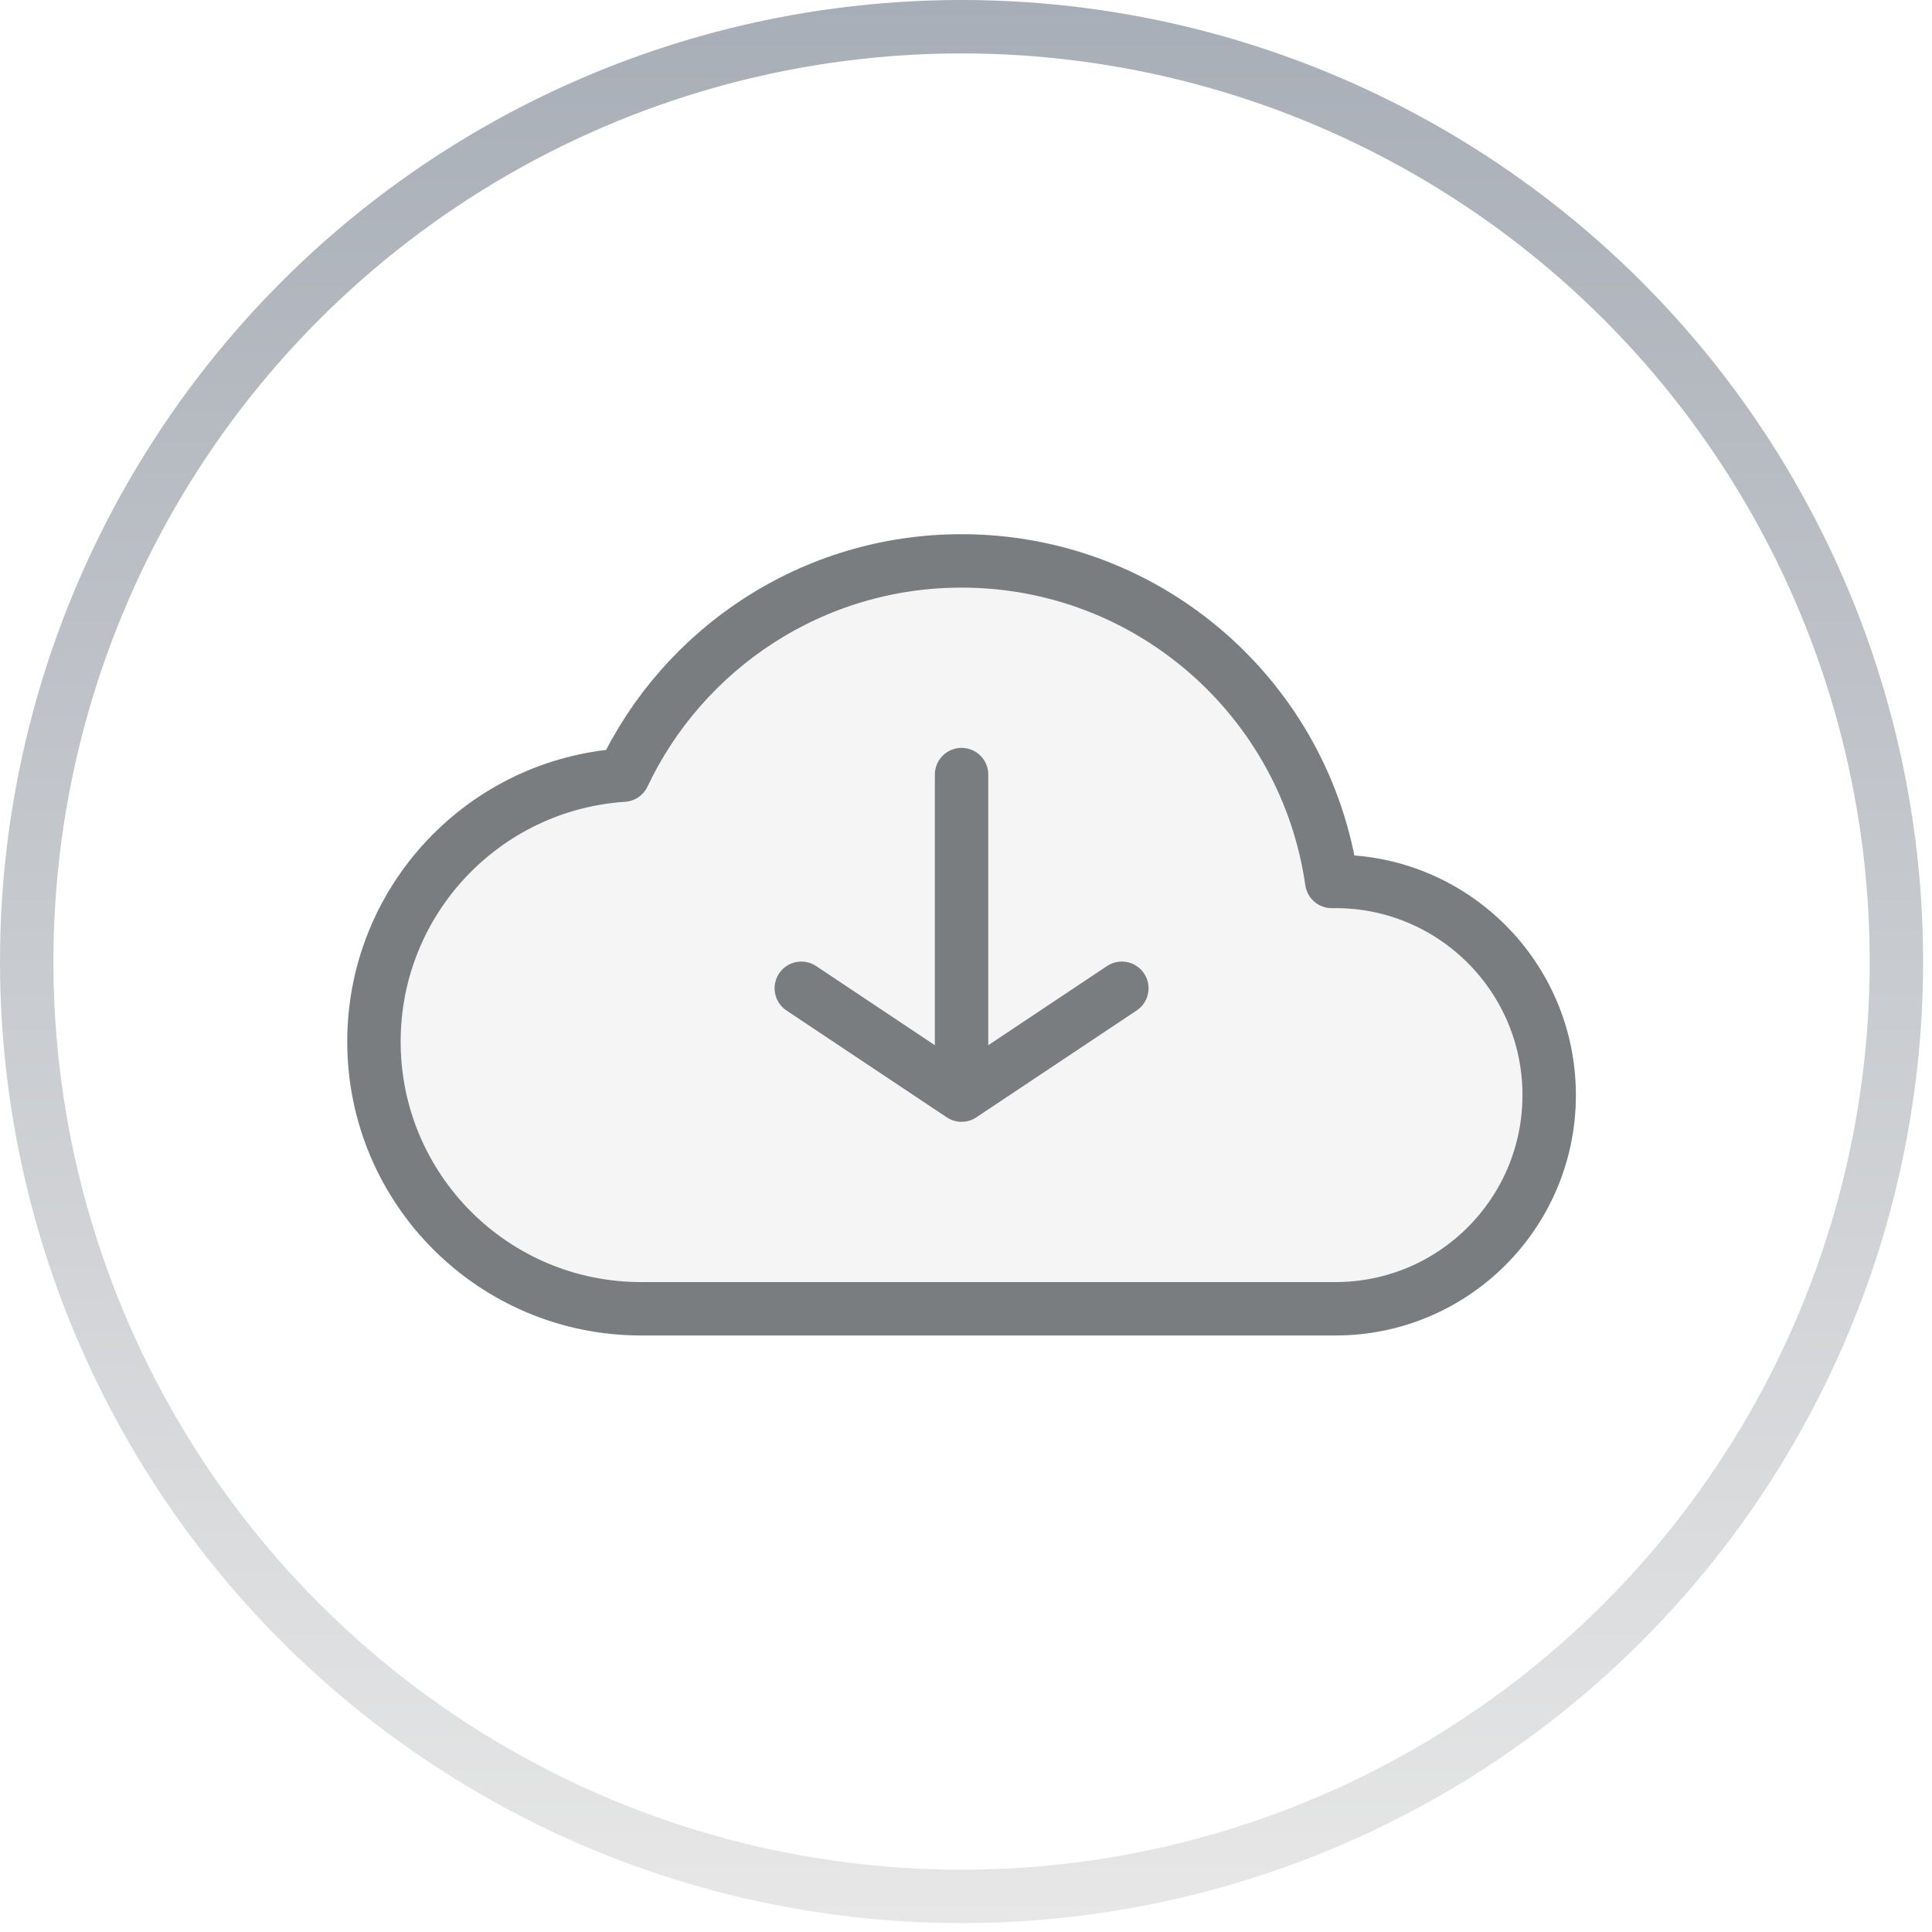
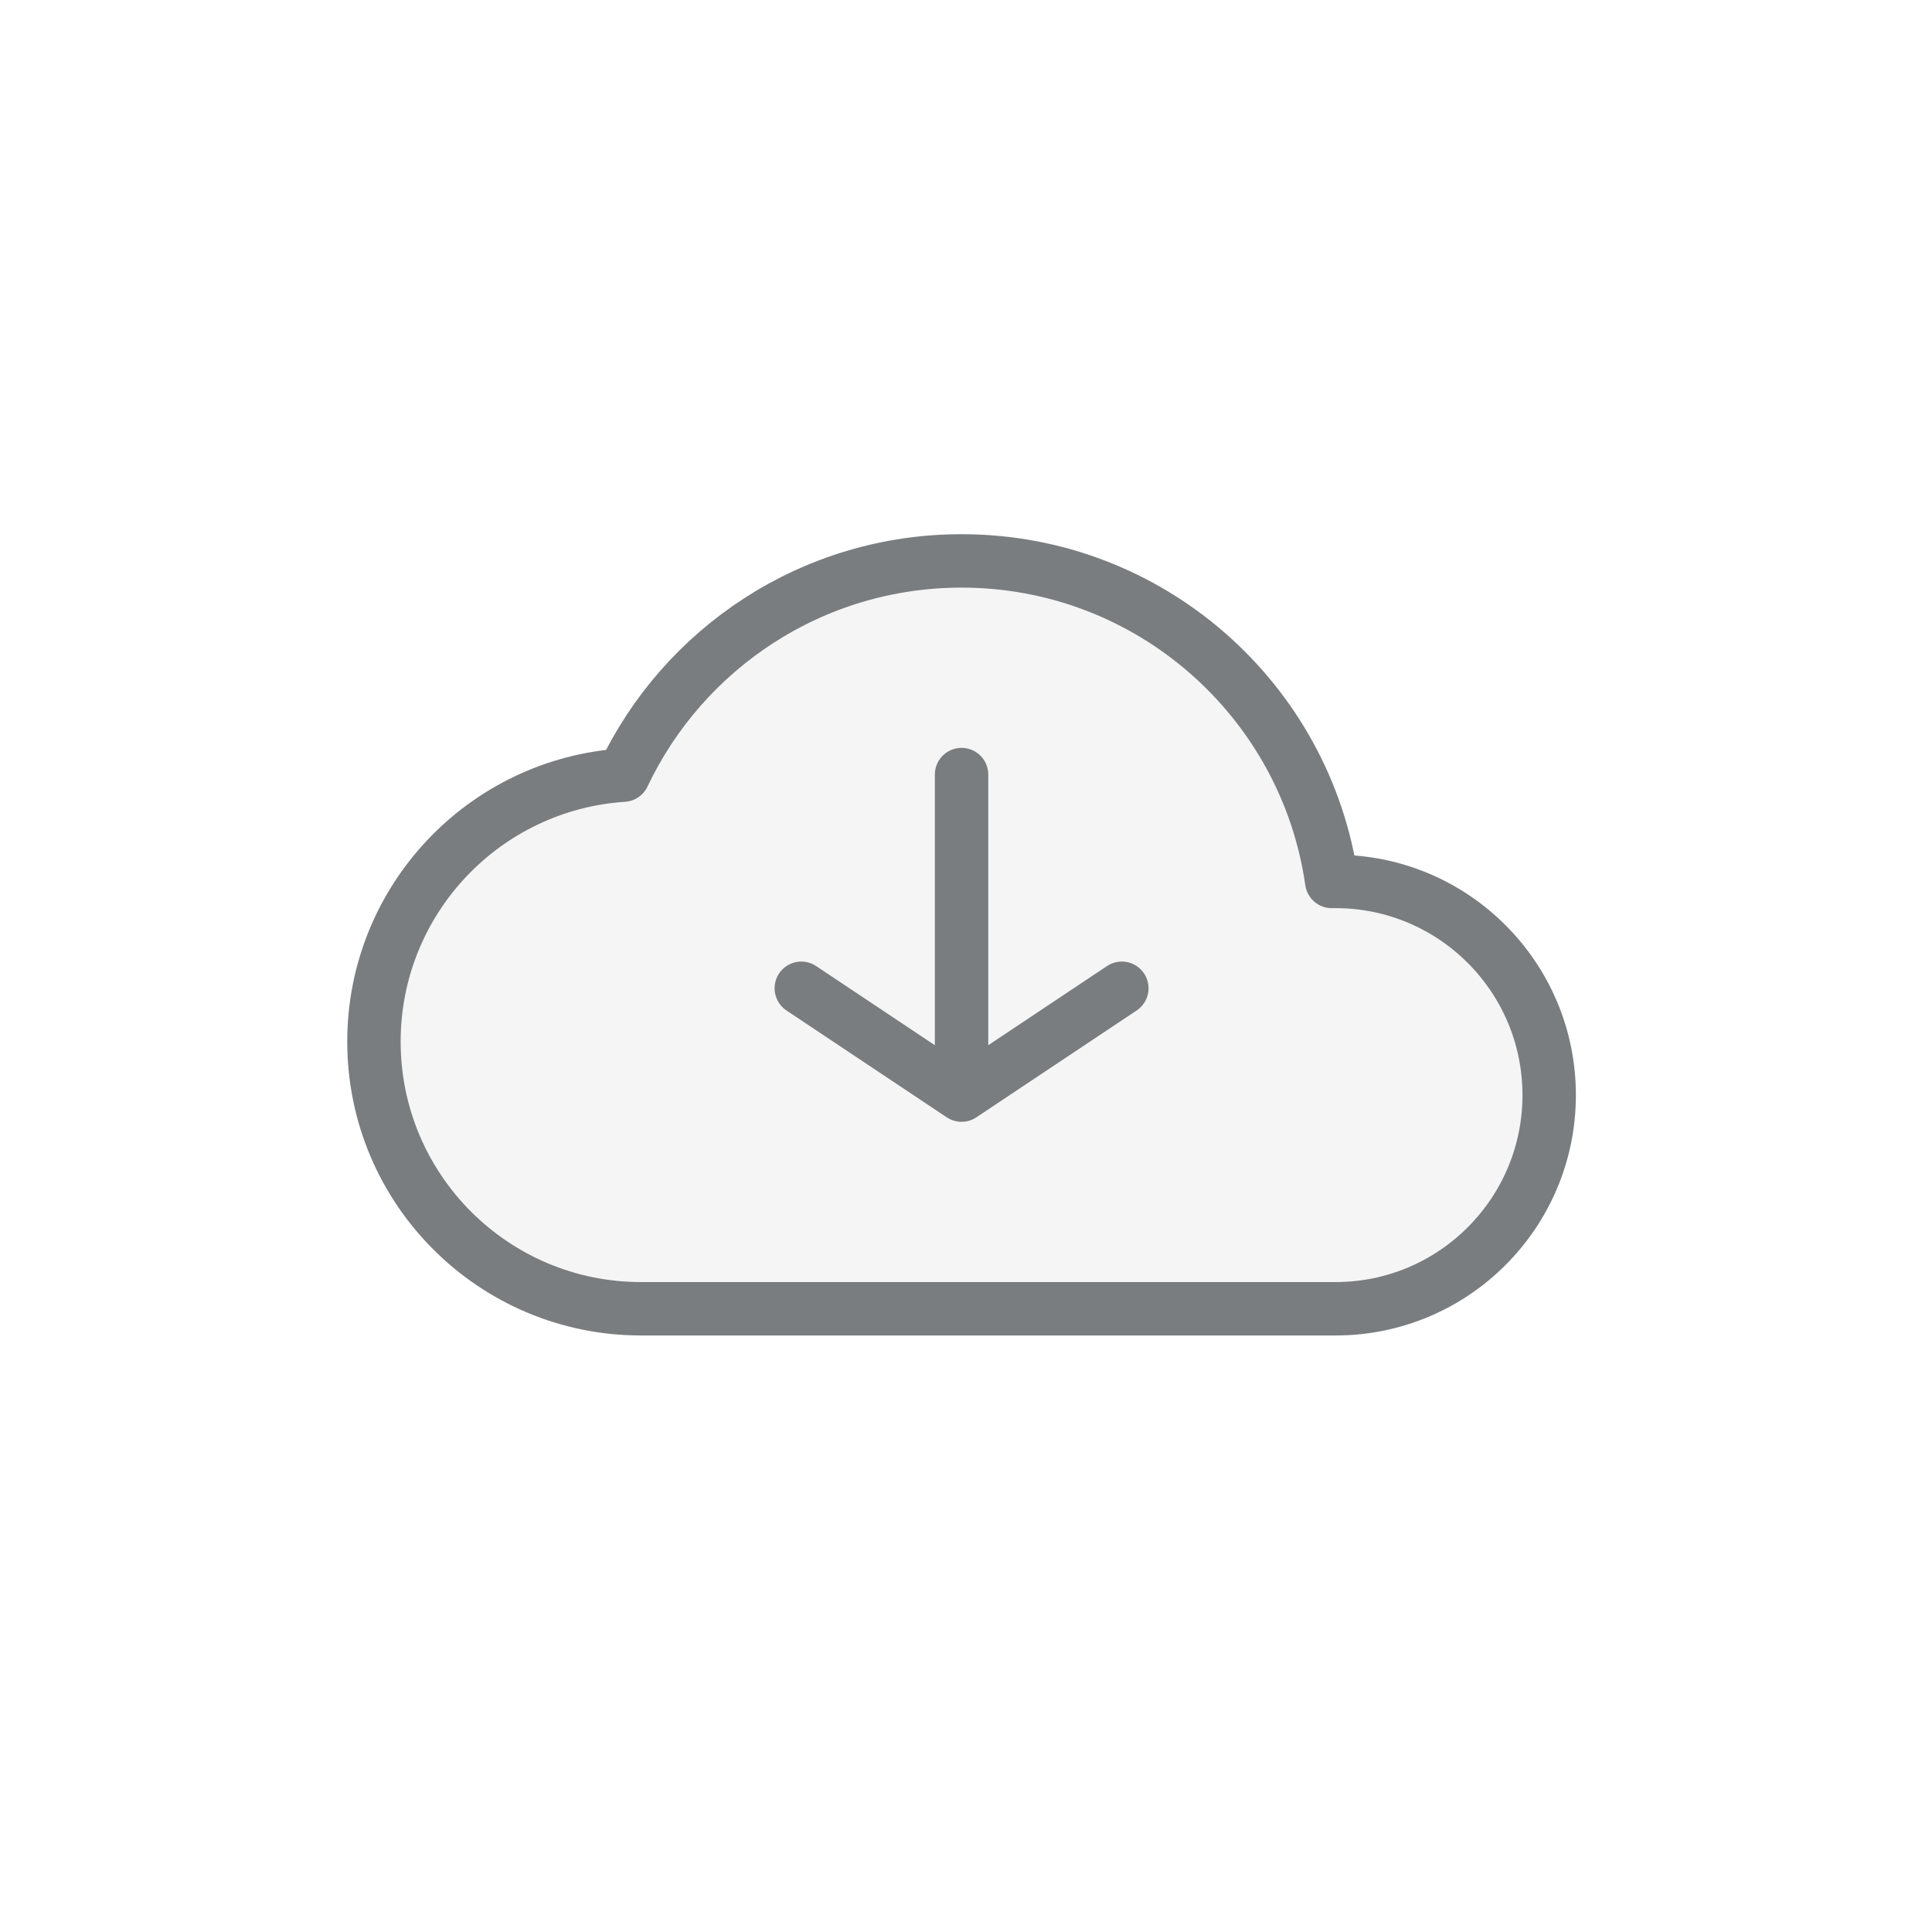
<svg xmlns="http://www.w3.org/2000/svg" fill="none" viewBox="0 0 74 74" height="74" width="74">
-   <circle stroke-width="2.046" stroke="url(#paint0_linear_355_739)" r="35.807" cy="36.83" cx="36.83" />
  <path fill-opacity="0.44" fill="#E7E7E7" d="M51.153 33.761C55.673 33.761 59.337 37.425 59.337 41.945C59.337 46.465 55.673 50.129 51.153 50.129L24.554 50.129C18.904 50.129 14.323 45.549 14.323 39.898C14.323 34.476 18.542 30.04 23.876 29.69C26.171 24.84 31.108 21.484 36.83 21.484C44.046 21.484 50.017 26.82 51.009 33.762C51.057 33.761 51.105 33.761 51.153 33.761Z" />
  <path stroke-linejoin="round" stroke-linecap="round" stroke-width="2.046" stroke="#7A7D7F" d="M36.83 29.668V41.945M36.83 41.945L42.969 37.853M36.83 41.945L30.692 37.853M59.337 41.945C59.337 37.425 55.673 33.761 51.153 33.761C51.105 33.761 51.057 33.761 51.009 33.762C50.017 26.82 44.046 21.484 36.83 21.484C31.108 21.484 26.171 24.84 23.876 29.69C18.542 30.04 14.323 34.476 14.323 39.898C14.323 45.549 18.904 50.129 24.554 50.129L51.153 50.129C55.673 50.129 59.337 46.465 59.337 41.945Z" />
  <defs>
    <linearGradient gradientUnits="userSpaceOnUse" y2="73.66" x2="36.83" y1="0" x1="36.83" id="paint0_linear_355_739">
      <stop stop-color="#A8AEB7" />
      <stop stop-color="#E7E7E7" offset="1" />
    </linearGradient>
  </defs>
</svg>